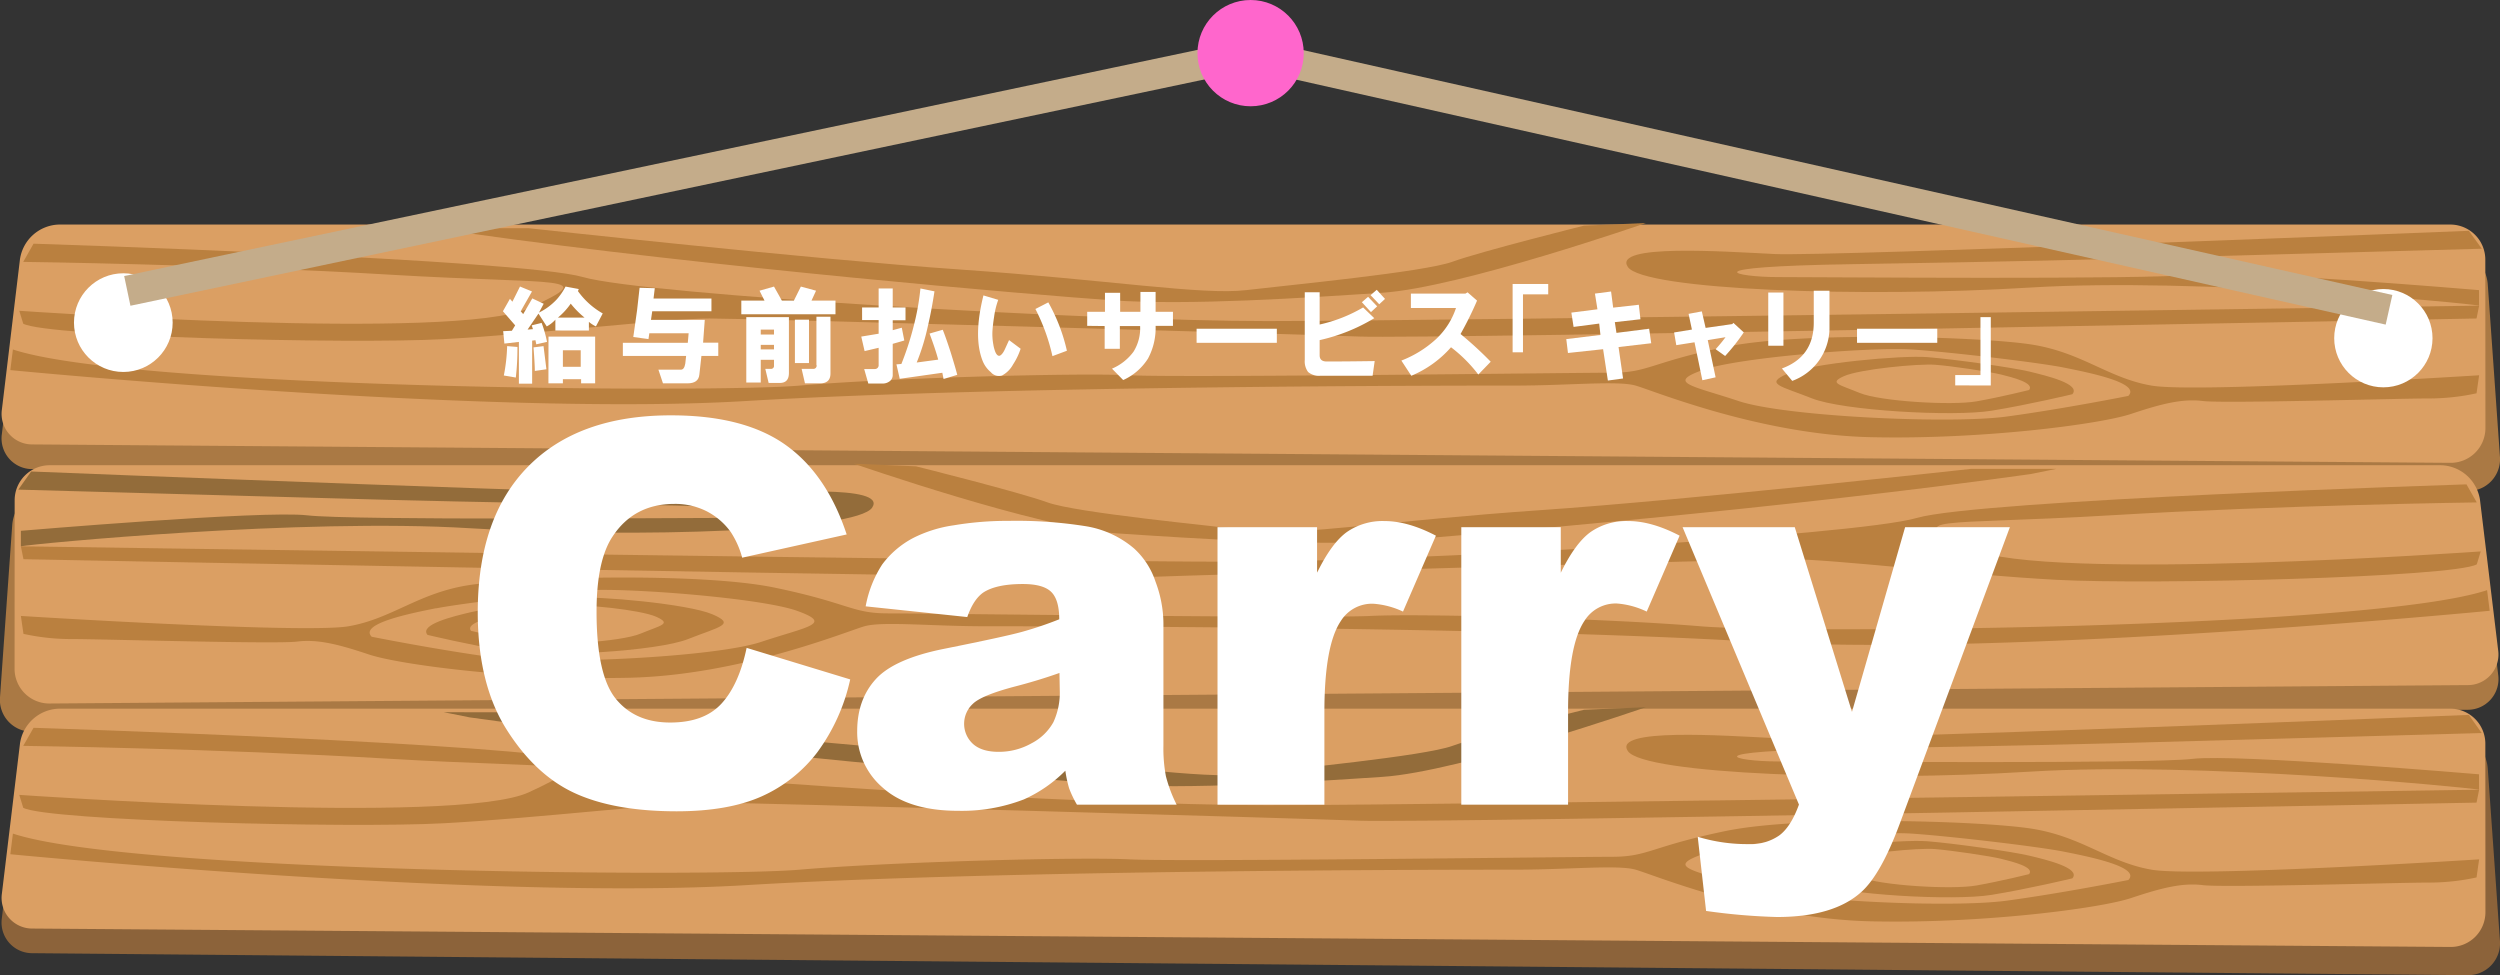
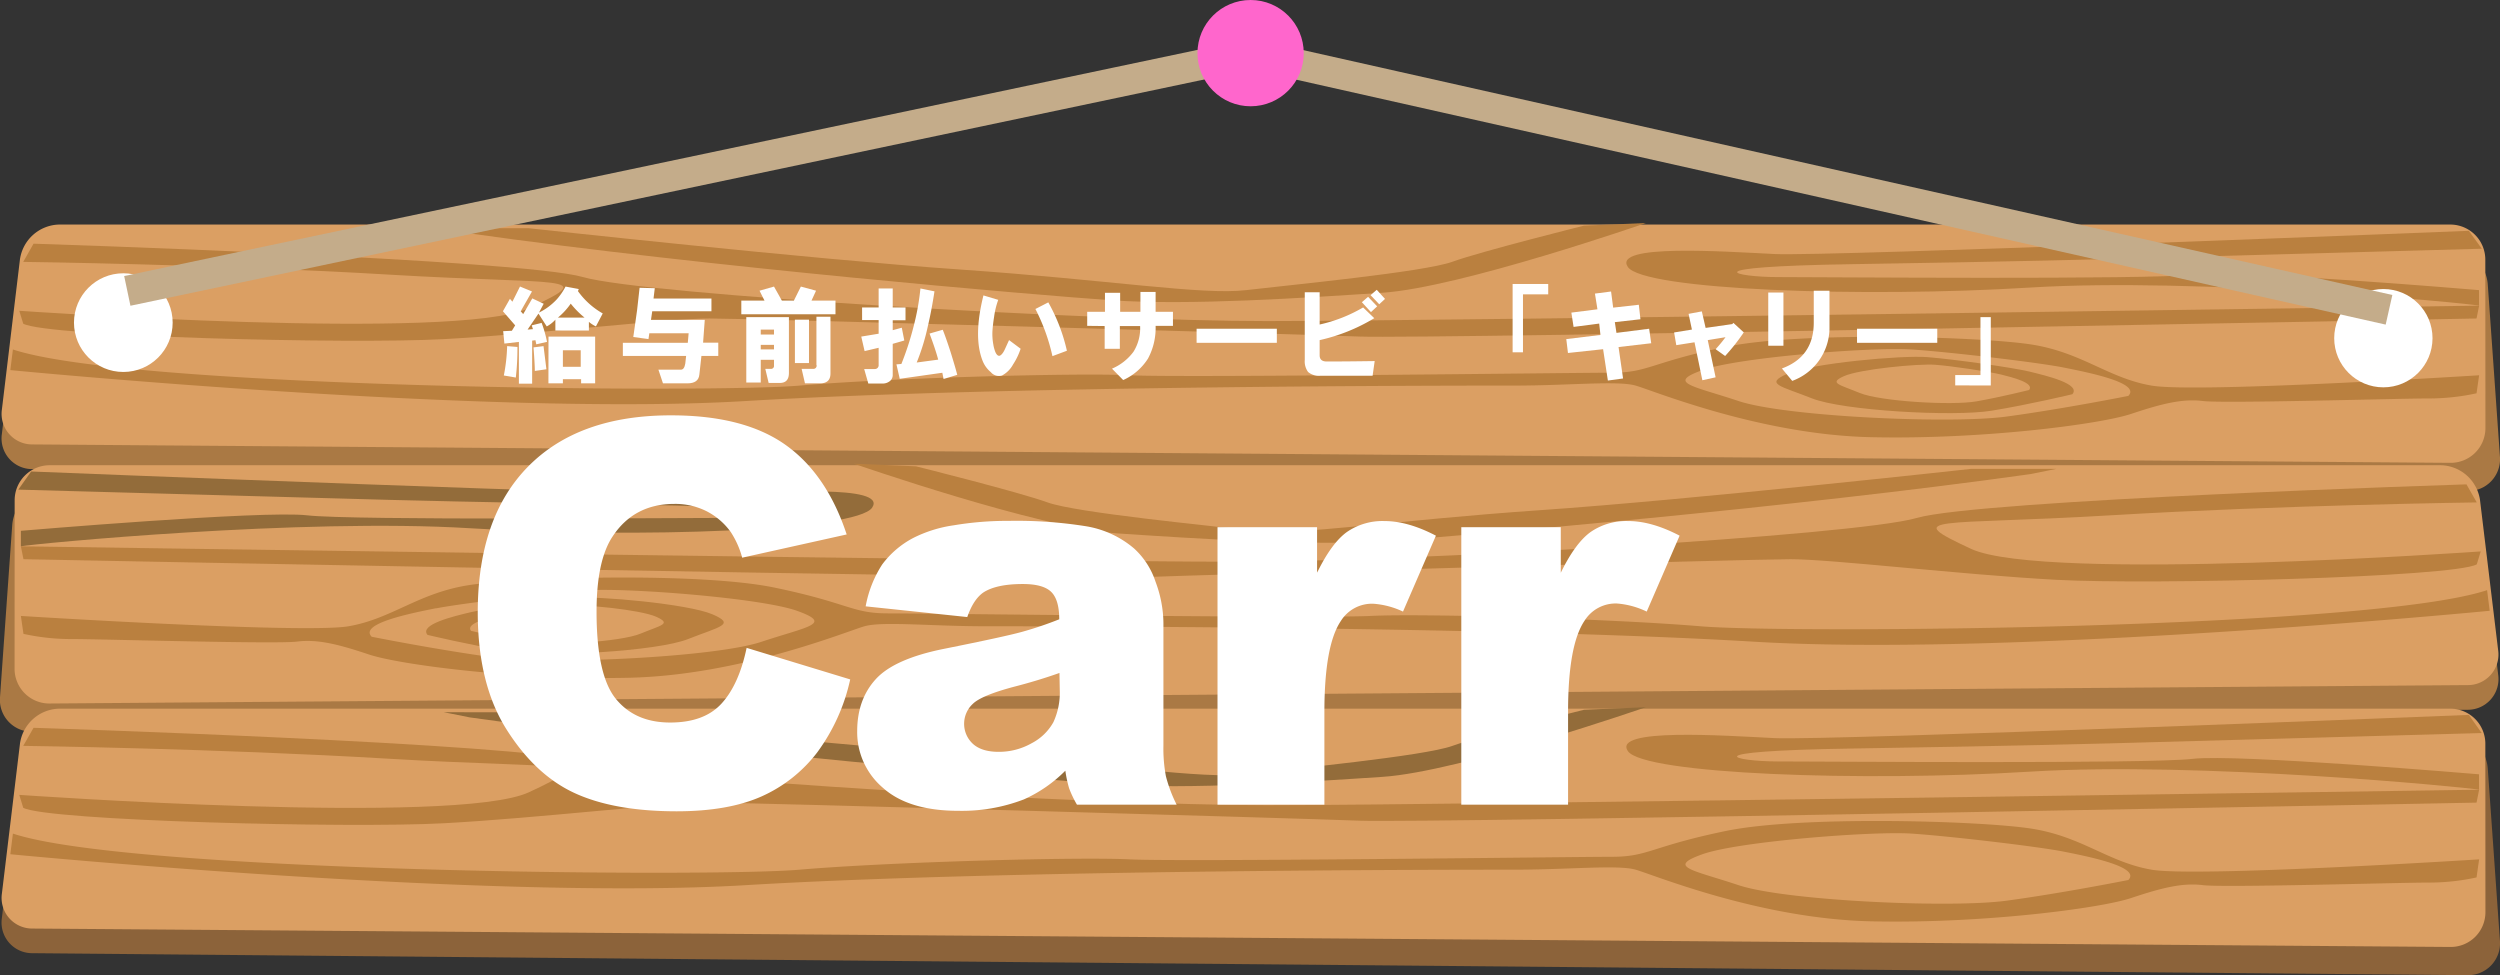
<svg xmlns="http://www.w3.org/2000/svg" viewBox="0 0 658.66 256.92">
  <rect x="0" y="0" width="658.66" height="256.92" fill="#333333" stroke="none" />
  <defs>
    <style>.cls-1{fill:#aa7944;}.cls-2{fill:#db9f63;}.cls-3{fill:#ba803f;}.cls-4{fill:#936c3a;}.cls-5{fill:#8c633a;}.cls-6{fill:#fff;}.cls-7{fill:#c4ac8a;stroke:#c4ac8a;stroke-width:8px;}.cls-8{fill:#f6c;}</style>
  </defs>
  <title>アセット 4</title>
  <g id="レイヤー_2" data-name="レイヤー 2">
    <g id="デバイスフォント">
      <path class="cls-1" d="M658.64,120.26a8.4,8.4,0,0,1-8.57,9.11L8.6,123.59a8.08,8.08,0,0,1-8.11-9.24L5.26,74.79a10.68,10.68,0,0,1,10.32-9.15h630a10,10,0,0,1,9.85,9.19Z" />
      <path class="cls-2" d="M654.82,112.8a9.15,9.15,0,0,1-9.21,9.14l-637-4.85a8.05,8.05,0,0,1-8.11-9.21L5.26,68.31a10.69,10.69,0,0,1,10.32-9.15h630a9.24,9.24,0,0,1,9.21,9.21Z" />
      <path class="cls-3" d="M5.08,81.88S120.3,90,139.33,81.2s8.84-6.12-36.7-8.84S6.12,69,6.12,69L8.84,64.2S137.3,68.28,153.61,73,288.18,84.59,333.72,84.59s319.44-4.07,319.44-4.07l-.68,3.39s-276.62,5.44-294.29,4.76-160.4-4.76-171.28-4.76-44.86,4.08-70,5.44S12.24,88.67,6.12,85.28Z" />
      <path class="cls-3" d="M566.85,101.59c-11.56-2-18.35-8.84-32-10.88s-60.49-3.4-80.2.68-20.39,6.8-29.9,6.8-113.51,1.36-127.1.68-63.21.68-87,2.72S34,102.27,3.4,92.07l-.68,5.44s125.74,12.23,193.71,8.15S384.7,101.59,399,101.59s27.19-1.36,31.94,0,32.63,12.91,61.85,13.59,60.49-3.4,68.65-6.12,13.59-4.08,19-3.4,51.65-.68,59.13-.68a58.65,58.65,0,0,0,12.91-1.36l.68-4.75S578.4,103.62,566.85,101.59Zm-6.12,2.72s-17,3.39-32,5.43-58.45,0-70.68-4.08-19-4.75-9.52-8.15,44.86-6.12,55.06-5.44,33.3,3.4,40.1,4.76S564.13,100.91,560.73,104.31Z" />
      <path class="cls-3" d="M534.65,97.89c-4.55-1.09-20-3.26-26.84-3.8S477.33,95.72,471,98.44s-1.82,3.25,6.37,6.51,37.31,4.88,47.31,3.26S546,103.86,546,103.86C548.3,101.15,539.2,99,534.65,97.89Zm0,4.85s-7.4,1.85-13.91,3-25.45,0-30.77-2.21-8.29-2.58-4.15-4.43,19.53-3.32,24-3,14.5,1.85,17.46,2.59S536.08,100.9,534.6,102.74Z" />
      <path class="cls-3" d="M650.44,60.81S481.21,67.6,467.61,66.93s-42.81-2.73-38.74,3.39,61.85,8.16,106,5.44,114.86,4.08,118.26,4.76V76.44S589.28,71,577.72,72.36,479.17,73,468.29,73s-23.78-2.72,19.71-3.4,68-1.36,68-1.36l97.87-2.71Z" />
      <path class="cls-3" d="M139.33,60.13S213.42,68.28,252.84,71s63.89,6.8,75.44,5.44,46.9-4.76,54.38-7.48,34.66-9.51,34.66-9.51l16.31-.68s-48.94,17-69.33,18.35-51,3.4-71.36,2S186.23,70.32,123.7,61.49l-6.79-1.36Z" />
      <path class="cls-1" d="M0,183.67a8.41,8.41,0,0,0,8.57,9.11L650.06,187a8.09,8.09,0,0,0,8.12-9.23L653.4,138.2a10.69,10.69,0,0,0-10.32-9.15h-630a10,10,0,0,0-9.85,9.19Z" />
      <path class="cls-2" d="M3.84,176.21a9.15,9.15,0,0,0,9.21,9.14l637-4.85a8.06,8.06,0,0,0,8.12-9.21l-4.78-39.57a10.69,10.69,0,0,0-10.32-9.15h-630a9.24,9.24,0,0,0-9.21,9.22Z" />
      <path class="cls-3" d="M653.58,145.28s-115.22,8.16-134.26-.67-8.83-6.12,36.71-8.84,96.51-3.4,96.51-3.4l-2.72-4.76s-128.46,4.09-144.77,8.84S370.48,148,324.94,148,5.5,143.93,5.5,143.93l.68,3.4s276.62,5.43,294.29,4.75,160.4-4.75,171.28-4.75,44.86,4.07,70,5.43,104.67-.67,110.79-4.07Z" />
      <path class="cls-3" d="M5.5,162.28,6.18,167a58.36,58.36,0,0,0,12.91,1.37c7.48,0,53.69,1.36,59.13.67s10.88.69,19,3.4,39.42,6.8,68.65,6.12S223,166.36,227.75,165s17.67,0,31.94,0,134.58,0,202.54,4.07,193.71-8.15,193.71-8.15l-.68-5.44C624.67,165.67,471.75,167,448,165s-73.4-3.4-87-2.72-117.58-.68-127.1-.68-10.19-2.72-29.9-6.8-66.61-2.72-80.2-.68S103.37,163,91.82,165,5.5,162.28,5.5,162.28Zm109.42-2c6.8-1.36,29.91-4.08,40.1-4.76s45.54,2,55.06,5.44,2.71,4.08-9.52,8.15-55.73,6.12-70.68,4.08-31.95-5.43-31.95-5.43C94.53,164.32,108.13,161.6,114.92,160.24Z" />
      <path class="cls-3" d="M112.63,167.27S124,170,134,171.62s39.12,0,47.31-3.26,12.74-3.8,6.37-6.52-30-4.88-36.85-4.34-22.29,2.72-26.84,3.8S110.36,164.56,112.63,167.27Zm18.83-5.18c3-.73,13-2.21,17.46-2.58s19.82,1.11,24,3,1.18,2.21-4.15,4.43-24.26,3.32-30.77,2.21-13.91-2.95-13.91-2.95C122.58,164.31,128.5,162.83,131.46,162.09Z" />
      <path class="cls-4" d="M8.21,124.22s169.24,6.79,182.84,6.12,42.81-2.73,38.74,3.39-61.85,8.16-106,5.44S8.9,143.25,5.5,143.93v-4.08s63.88-5.44,75.44-4.08,98.55.68,109.43.68,23.78-2.72-19.71-3.4-68-1.35-68-1.35L4.82,129Z" />
      <path class="cls-3" d="M519.32,123.53s-74.08,8.17-113.5,10.88-63.89,6.8-75.44,5.44-46.9-4.76-54.38-7.48-34.66-9.51-34.66-9.51L225,122.18s48.94,17,69.33,18.35,51,3.39,71.36,2S472.43,133.73,535,124.9l6.79-1.37Z" />
      <path class="cls-5" d="M658.64,247.81a8.41,8.41,0,0,1-8.57,9.11L8.6,251.13A8.07,8.07,0,0,1,.49,241.9l4.77-39.57a10.69,10.69,0,0,1,10.32-9.15h630a10,10,0,0,1,9.85,9.2Z" />
      <path class="cls-2" d="M654.82,240.34a9.15,9.15,0,0,1-9.21,9.15l-637-4.85a8.07,8.07,0,0,1-8.11-9.22l4.77-39.56a10.68,10.68,0,0,1,10.32-9.15h630a9.23,9.23,0,0,1,9.21,9.21Z" />
      <path class="cls-3" d="M5.08,209.42s115.22,8.16,134.25-.68,8.84-6.11-36.7-8.83-96.51-3.4-96.51-3.4l2.72-4.76s128.46,4.08,144.77,8.84,134.57,11.55,180.11,11.55,319.44-4.08,319.44-4.08l-.68,3.4s-276.62,5.44-294.29,4.76-160.4-4.76-171.28-4.76-44.86,4.08-70,5.44-104.67-.68-110.79-4.08Z" />
      <path class="cls-3" d="M566.85,229.13c-11.56-2-18.35-8.83-32-10.87s-60.49-3.4-80.2.68-20.39,6.79-29.9,6.79-113.51,1.36-127.1.68-63.21.68-87,2.72S34,229.82,3.4,219.62l-.68,5.44s125.74,12.23,193.71,8.15S384.7,229.13,399,229.13s27.19-1.35,31.94,0,32.63,12.92,61.85,13.6,60.49-3.4,68.65-6.12,13.59-4.08,19-3.4,51.65-.68,59.13-.68a58.65,58.65,0,0,0,12.91-1.36l.68-4.76S578.4,231.17,566.85,229.13Zm-6.12,2.72s-17,3.4-32,5.44-58.45,0-70.68-4.08-19-4.76-9.52-8.15,44.86-6.12,55.06-5.44,33.3,3.4,40.1,4.75S564.13,228.45,560.73,231.85Z" />
-       <path class="cls-3" d="M534.65,225.44c-4.55-1.09-20-3.26-26.84-3.8S477.33,223.27,471,226s-1.82,3.26,6.37,6.52,37.31,4.88,47.31,3.25S546,231.41,546,231.41C548.3,228.7,539.2,226.52,534.65,225.44Zm0,4.85s-7.4,1.84-13.91,3-25.45,0-30.77-2.22-8.29-2.57-4.15-4.42,19.53-3.32,24-2.95,14.5,1.84,17.46,2.58S536.08,228.45,534.6,230.29Z" />
      <path class="cls-3" d="M650.44,188.35s-169.23,6.8-182.83,6.12-42.81-2.72-38.74,3.4,61.85,8.16,106,5.43,114.86,4.09,118.26,4.76V204s-63.88-5.43-75.44-4.07-98.55.68-109.43.68-23.78-2.72,19.71-3.4,68-1.36,68-1.36l97.87-2.72Z" />
      <path class="cls-4" d="M139.33,187.67s74.09,8.16,113.51,10.88,63.89,6.79,75.44,5.43,46.9-4.75,54.38-7.47S417.32,187,417.32,187l16.31-.68s-48.94,17-69.33,18.35-51,3.39-71.36,2S186.23,197.87,123.7,189l-6.79-1.36Z" />
      <path class="cls-6" d="M196.71,170.69,224,179a50.56,50.56,0,0,1-8.67,19.2,37.77,37.77,0,0,1-14.69,11.63q-8.78,3.91-22.33,3.92-16.46,0-26.87-4.78t-18-16.81q-7.56-12-7.57-30.81,0-25,13.32-38.48t37.67-13.44q19.06,0,30,7.71t16.21,23.67l-27.53,6.12a23.34,23.34,0,0,0-3-6.74,17.87,17.87,0,0,0-6.4-5.51,18.41,18.41,0,0,0-8.46-1.92q-10.59,0-16.24,8.52-4.26,6.32-4.27,19.86,0,16.77,5.1,23t14.31,6.22q8.94,0,13.52-5T196.71,170.69Z" />
      <path class="cls-6" d="M254.84,162.57l-26.77-2.82a30.2,30.2,0,0,1,4.37-11.05,24.17,24.17,0,0,1,8.23-7,34.4,34.4,0,0,1,10.59-3.3,85.49,85.49,0,0,1,14.59-1.17,115.92,115.92,0,0,1,20.23,1.41,26,26,0,0,1,12.73,5.88,20.58,20.58,0,0,1,5.64,8.77,31.66,31.66,0,0,1,2.07,10.84v32.28a39.35,39.35,0,0,0,.65,8.08A36.54,36.54,0,0,0,310,212H283.74a27.29,27.29,0,0,1-2.06-4.3,31.94,31.94,0,0,1-1-4.65,36.16,36.16,0,0,1-10.94,7.57,45.49,45.49,0,0,1-17.27,3q-13.08,0-19.85-6.06a19.22,19.22,0,0,1-6.78-14.93q0-8.32,4.89-13.69t18-8q15.75-3.16,20.43-4.44a94.86,94.86,0,0,0,9.91-3.34q0-5.16-2.13-7.23t-7.5-2.06q-6.88,0-10.32,2.2C257.39,157.25,255.94,159.4,254.84,162.57Zm24.29,14.73q-5.78,2.05-12,3.64-8.54,2.28-10.8,4.48a7.17,7.17,0,0,0,0,10.56q2.31,2.1,6.78,2.1a17.43,17.43,0,0,0,8.7-2.27,13.8,13.8,0,0,0,5.72-5.54,18.6,18.6,0,0,0,1.68-8.5Z" />
      <path class="cls-6" d="M320.77,138.9H347v12q3.79-7.77,7.81-10.7a16.49,16.49,0,0,1,9.95-2.92q6.19,0,13.55,3.85l-8.67,20a22,22,0,0,0-7.84-2.07,9.68,9.68,0,0,0-8.53,4.54q-4.33,6.41-4.34,23.95V212H320.77Z" />
      <path class="cls-6" d="M385,138.9h26.21v12q3.79-7.77,7.81-10.7a16.49,16.49,0,0,1,9.95-2.92q6.19,0,13.55,3.85l-8.67,20A21.92,21.92,0,0,0,426,159a9.68,9.68,0,0,0-8.53,4.54q-4.33,6.41-4.34,23.95V212H385Z" />
-       <path class="cls-6" d="M443.3,138.9h29.56l15.07,48.65,14-48.65h27.6l-29,78.08q-4.95,13.36-10.11,18-7.29,6.61-22.22,6.62A161.38,161.38,0,0,1,449.49,240l-2.2-19.54a44.47,44.47,0,0,0,13.48,1.93,13.07,13.07,0,0,0,8-2.28q3.06-2.26,5.19-8.13Z" />
      <path class="cls-6" d="M142,82.36a16.07,16.07,0,0,0,4.69-3.49A16.32,16.32,0,0,0,149,75.5l3.48.65-.21.55a20.3,20.3,0,0,0,6.53,5.88L157,86a8.69,8.69,0,0,1-1.85-1.2v2.29h-8.83V84.22A8.15,8.15,0,0,1,144.05,86l-2.18-3.38L139,86.83l1.41-.11-.32-1,2.61-.65a30.48,30.48,0,0,1,1.42,5l-2.83.65-.22-1.09-.87.11v11.34h-3.49v-11l-3.82.44-.32-3.27,2.29-.11.87-1.42L132.5,82l1.85-3.27.65.76,2-4,3.16,1.3L137.19,82l.65.76,2.4-4.14,3,1.41Zm-9.26,16.57a45.55,45.55,0,0,0,.87-7.74l2.72.22a69.33,69.33,0,0,1-.43,8.06Zm7.84-7.41,2.62-.33.76,6.1-3.05.44Q140.89,95.77,140.56,91.52Zm3.93-2.84H156.8V101h-3.7V99.91h-4.8V101h-3.81ZM150.37,80A18.42,18.42,0,0,1,147,83.67h7A23.6,23.6,0,0,1,150.37,80ZM148.3,96.64H153V92.28H148.3Z" />
      <path class="cls-6" d="M181.1,101h-6.43l-1.2-3.6h5.89c.65,0,1-.54,1.19-1.63l.22-2H164.1V90.32h17.11l.22-2.51H171.07l-.22,1.53-4-.55,1-7.08.66-5.89,4,.11-.33,2.73h15.26V82H171.84l-.33,2.28h14.17l-.44,6h4v3.49H184.8l-.54,4.9C184.11,100.24,183.06,101,181.1,101Z" />
      <path class="cls-6" d="M200.11,76.59l3.81-1.09L206,79.2h3.16L211,75.5l4,1.09-1.2,2.61h6.32v3.6H195.31V79.2h6.11Zm2.4,24.3-.88-3.71h1.42a.77.77,0,0,0,.87-.87V94.79h-3.49v6h-3.81V83.56h11.23V98.27c0,1.75-.8,2.62-2.4,2.62Zm-2.08-12.75h3.49V86.83h-3.49Zm0,3.92h3.49v-1.2h-3.49Zm9-7.84h3.71V95.66h-3.71Zm5.67,12V83.45h3.7V98.38c0,1.75-.91,2.62-2.72,2.62h-4l-.88-3.82h2.95A.86.86,0,0,0,215.15,96.2Z" />
      <path class="cls-6" d="M238.57,81v3.37H235.2v2.62l2.39-.65.66,3.37-3.05.88v8.28a2,2,0,0,1-.88,1.63,3,3,0,0,1-1.85.55h-3.7l-1.09-3.82h2.72a1,1,0,0,0,1.09-1.08V91.63l-3.7.87-.88-3.82,4.58-.76v-3.6h-4.36V81h4.36v-5h3.71v5Zm-2.39,15,1.3-.11a77,77,0,0,0,3.17-9.7A64.61,64.61,0,0,0,242.5,76l3.7.76q-.76,5-1.74,9.16a58,58,0,0,1-2.94,9.59l5.66-.76c-.5-1.89-1.27-4.18-2.28-6.87l3.48-1q.76,1.86,2.07,5.88,1.32,4.26,1.75,6l-3.6,1.09-.33-1.64L237.05,99.8Z" />
      <path class="cls-6" d="M263,79a21.34,21.34,0,0,0-1.09,4.47c-.22,1.38-.37,2.66-.44,3.82a15.21,15.21,0,0,0,.22,3.38,9.45,9.45,0,0,0,.55,2.07c.29.65.61,1,1,1s1-.58,1.52-1.75l1.09-2.39,3.05,2.28a17.52,17.52,0,0,1-2,4.15A7.11,7.11,0,0,1,264,98.93a2.76,2.76,0,0,1-2.94-.87,7.4,7.4,0,0,1-2.18-3q-2.5-6.33.22-17.23Zm9.81,2.4,3.38-1.74a47,47,0,0,1,4.9,12.75l-3.81,1.42A51.59,51.59,0,0,0,272.78,81.38Z" />
-       <path class="cls-6" d="M286.44,85.85V82.14h4.68v-5h4v5h5.34V76.91h4v5.23h4.57v3.71h-4.57a17,17,0,0,1-2,8.61,15,15,0,0,1-6.54,5.67l-2.95-3a13.73,13.73,0,0,0,5.67-4.47,11.67,11.67,0,0,0,1.74-6.76h-5.34v6h-4v-6Z" />
+       <path class="cls-6" d="M286.44,85.85V82.14h4.68v-5h4v5h5.34V76.91h4v5.23h4.57v3.71h-4.57a17,17,0,0,1-2,8.61,15,15,0,0,1-6.54,5.67l-2.95-3a13.73,13.73,0,0,0,5.67-4.47,11.67,11.67,0,0,0,1.74-6.76h-5.34v6h-4v-6" />
      <path class="cls-6" d="M315.26,86.61H336.4v3.71H315.26Z" />
      <path class="cls-6" d="M347.68,77v8.5A39.31,39.31,0,0,0,359.13,81l2.94,2.83a47.89,47.89,0,0,1-14.39,5.78v4c0,1.09.62,1.63,1.86,1.63q5.11,0,12.64-.11L361.63,99H347.79a4.36,4.36,0,0,1-3.16-1,4.72,4.72,0,0,1-.87-3.16V77Zm11.12,2.62,1.64-1.42,2.39,2.51-1.63,1.52Zm2.29-1.86,1.63-1.41,2.18,2.4-1.52,1.41Z" />
-       <path class="cls-6" d="M369.21,95a29,29,0,0,0,9.15-5.67,19.77,19.77,0,0,0,5.24-8.18H371.72V77.35H386.1l.55-.33,2.5,2.18A91.3,91.3,0,0,1,384.8,88a97.59,97.59,0,0,1,7.95,7.3l-3.27,3.38a37.61,37.61,0,0,0-7.19-7.19A28.48,28.48,0,0,1,371.83,99Z" />
      <path class="cls-6" d="M398.52,92.82v-18h9.38v2.73h-6.65V92.82Z" />
      <path class="cls-6" d="M412.66,89.34l9-1.09-.33-3-6.75.88L414,82.36l6.87-.87-.66-4.14,4.25-.55.55,4.25,6.76-.76.43,3.82-6.75.76.43,2.83,8.61-1.09.55,3.82-8.61,1,1.19,8.28-4,.55L422.36,92,413.1,93Z" />
      <path class="cls-6" d="M441.07,87.59l4.69-.76-.88-4.14,3.49-.65,1,4.35,7-1,.32-.32,2.73,2.5a52.81,52.81,0,0,1-4.91,6.22L452,92a35.27,35.27,0,0,0,2.61-3.16l-4.68.77,2.07,9.8-3.49.77-2.07-10-4.8.76Z" />
      <path class="cls-6" d="M465.87,91.08v-14h4v14Zm3.6,6Q477.86,94,477.86,85V76.59H482V86.72a14.9,14.9,0,0,1-9.81,13.63Z" />
      <path class="cls-6" d="M489.26,86.61H510.4v3.71H489.26Z" />
      <path class="cls-6" d="M515.13,101.54V98.82h6.65V83.56h2.72v18Z" />
      <circle class="cls-6" cx="32.49" cy="85" r="13" />
      <circle class="cls-6" cx="627.93" cy="89.1" r="12.95" />
      <line class="cls-7" x1="33.54" y1="76.64" x2="331.48" y2="13.86" />
      <line class="cls-7" x1="629.42" y1="81.62" x2="332.48" y2="14.86" />
      <circle class="cls-8" cx="329.49" cy="14" r="14" />
    </g>
  </g>
</svg>